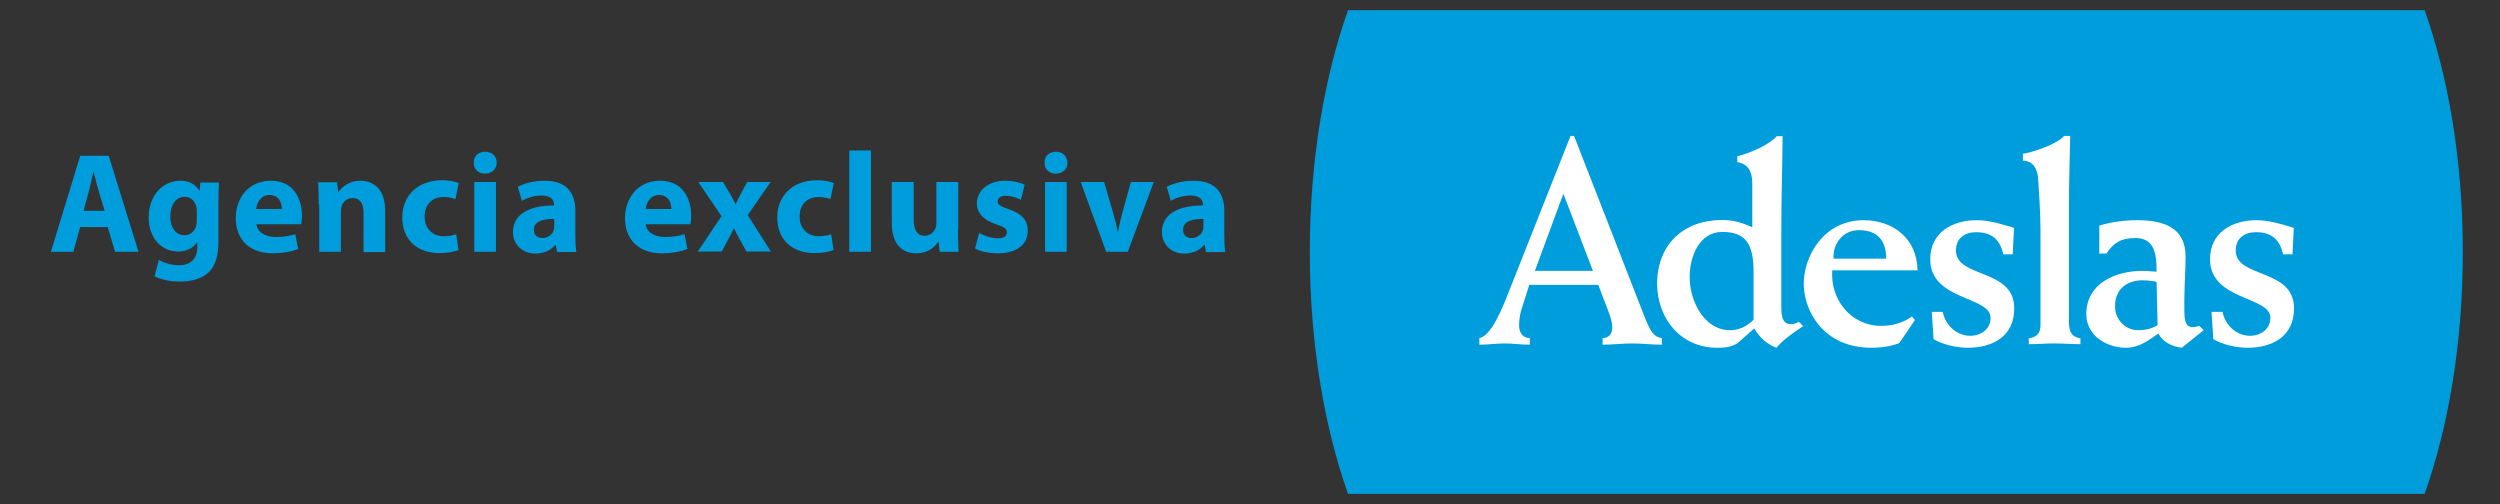
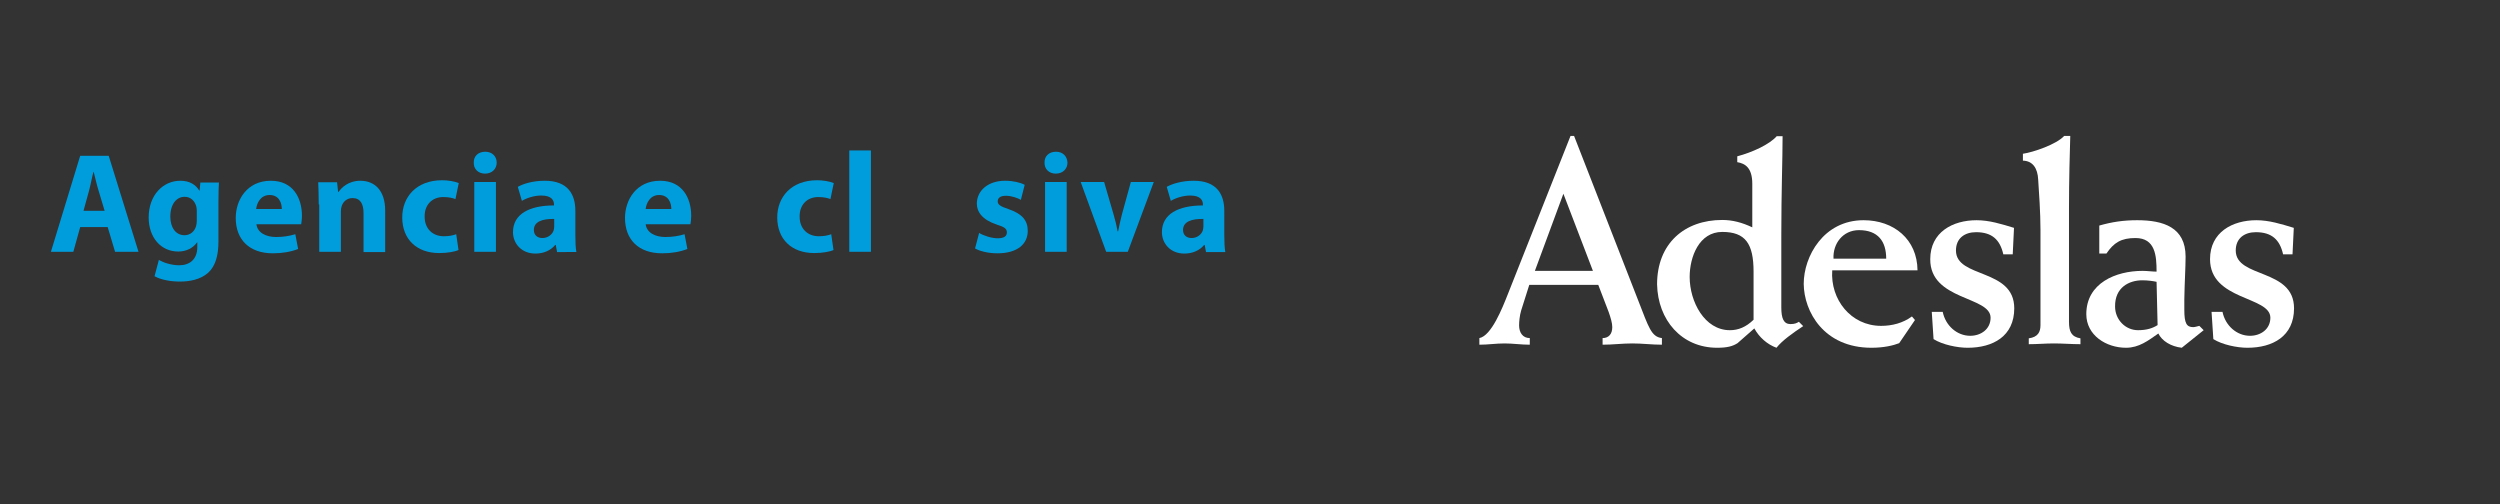
<svg xmlns="http://www.w3.org/2000/svg" version="1.1" id="Capa_1" x="0px" y="0px" viewBox="0 0 982 198" style="enable-background:new 0 0 982 198;" xml:space="preserve">
  <rect x="0" y="0" width="982" height="198" fill="#333333" stroke="none" />
  <style type="text/css">
	.st0{fill:#009DDD;}
	.st1{fill:#FFFFFF;}
</style>
  <g>
    <g id="oO4N6D.tif">
	</g>
-     <path class="st0" d="M952.4,4h-40.5h-82.2H652.2H570h-40.5c-9.4,26.6-15,59.4-15,95s5.6,68.4,15,95H570h82.2h177.5h82.2h40.5   c9.4-26.6,15-59.4,15-95S961.8,30.6,952.4,4z" />
    <g>
      <path class="st1" d="M600.9,135.4v-2.6c-2.8,0-4.2-2.2-4.2-5c0-1.3,0.2-3.8,0.8-5.8l3.2-10.1h27.1l4.1,10.7    c0.8,2.3,1.4,4.3,1.4,5.9c0,2.7-1.4,4.3-3.8,4.3v2.6c4,0,7.7-0.5,11.7-0.5c3.9,0,7.7,0.5,11.6,0.5v-2.6c-4.2-0.5-5.2-4.3-9.2-14.5    l-25.3-64.9h-1.4l-24.6,62.1c-2.2,5.6-6.5,16.4-11.2,17.3v2.6c3.4,0,6.5-0.5,9.9-0.5C594.3,134.9,597.5,135.4,600.9,135.4z     M614.1,76.1l11.6,30.3h-22.8L614.1,76.1z" />
      <path class="st1" d="M674.5,136.6c4,0,6.1-0.6,8-1.8l6.6-5.8c1.9,3.5,5.1,6.3,8.7,7.6c2.2-2.8,6.4-5.8,10.5-8.5l-1.7-1.7    c-0.8,0.5-1.6,0.9-3.3,0.9c-2.7,0-3.6-2.3-3.6-6.5V92.1c0-16.7,0.5-29.6,0.5-38.6h-2.3c-2.9,3.3-9.8,6.4-15.5,7.9v2.3    c3,0.5,5.9,2.1,5.9,8.5v17.1c-4-1.9-7.8-2.9-11.8-2.9c-14.8,0-25.6,9.2-25.6,25.3C651.2,125.7,660.5,136.6,674.5,136.6z     M676.5,91.1c9.1,0,12.3,4.6,12.3,15.6v18.9c-3,2.9-6,4.1-9.3,4.1c-10,0-15.8-11.3-15.8-20.9C663.7,100.9,667.4,91.1,676.5,91.1z" />
      <path class="st1" d="M735.1,136.6c4.9,0,8.6-0.9,10.9-1.8l6.2-9.1l-1.2-1.4c-3.5,2.6-7.8,3.7-12.1,3.7c-11.9,0-20-10.4-19.2-21.8    h33.5c-0.1-12.2-9.3-19.7-21.2-19.7c-15.7,0-23.5,14.2-23.5,25C708.6,122.4,716.4,136.6,735.1,136.6z M730.2,90.4    c7.5,0,10.7,4.4,10.7,11.2h-20.7C719.9,95.7,723.9,90.4,730.2,90.4z" />
      <path class="st1" d="M781.9,124.8c0,4.5-3.8,7.1-8,7.1c-5.2,0-9.7-4-10.8-9.4h-4.3l0.7,10.7c3.5,2.2,9.3,3.4,13.4,3.4    c9.9,0,18.3-4.5,18.3-15.5c0-15.8-22.9-11.7-22.9-22.7c0-4.8,3.4-7.2,7.9-7.2c6.2,0,9.4,2.9,10.7,8.7h3.7l0.5-10.4    c-4.9-1.5-9.7-3-14.7-3c-9.4,0-18.2,4.7-18.2,15.3C758.1,118.1,781.9,116.3,781.9,124.8z" />
      <path class="st1" d="M800.6,70.6c0.3,4.4,0.9,13,0.9,19.7v37.4c0,2.6-0.9,4.7-4.6,5.2v2.3c3.4,0,6.5-0.3,9.9-0.3    c3.5,0,6.9,0.3,10.4,0.3v-2.3c-3.6-0.6-4.5-2.7-4.5-6.5V81.6c0-10.6,0.3-21.9,0.5-28.2h-2.4c-3,3.3-12.1,6.4-16.2,7v2.7    C798.4,63.2,800.4,66,800.6,70.6z" />
      <path class="st1" d="M835.1,136.6c5.1,0,8.7-2.8,12.7-5.6c1.4,2.9,4.9,5.1,9.2,5.6l8.6-6.9l-1.7-1.7c-0.8,0.2-1.8,0.5-2.4,0.5    c-2.6,0-3.5-1.5-3.5-6.8v-4.1c0.1-6.5,0.5-12.6,0.5-16.8c0-11.5-8.7-14.3-19-14.3c-5.5,0-10,0.7-14.9,2.1v11h2.8    c2.9-4.3,5.8-6.1,11.4-6.1c7.8,0,8.3,6.9,8.3,13.2c-1.6,0-3.6-0.3-5.5-0.3c-10.5,0-22.1,4.8-22.1,17    C819.5,131.7,827.3,136.6,835.1,136.6z M841.5,110.1c2.1,0,4.3,0.3,5.6,0.6l0.4,17c-1.9,1.2-4.2,2-7.7,2c-4.9,0-9-4.1-9-9.3    C830.7,112.9,836.3,110.1,841.5,110.1z" />
      <path class="st1" d="M891.8,124.8c0,4.5-3.8,7.1-8,7.1c-5.2,0-9.7-4-10.8-9.4h-4.3l0.7,10.7c3.5,2.2,9.3,3.4,13.4,3.4    c9.9,0,18.3-4.5,18.3-15.5c0-15.8-22.9-11.7-22.9-22.7c0-4.8,3.4-7.2,7.9-7.2c6.2,0,9.4,2.9,10.7,8.7h3.7l0.5-10.4    c-4.9-1.5-9.7-3-14.7-3c-9.4,0-18.2,4.7-18.2,15.3C868.1,118.1,891.8,116.3,891.8,124.8z" />
    </g>
  </g>
  <g>
    <path class="st0" d="M31.5,89.2l-2.7,9.7H20l11.5-37.7h11.2l11.7,37.7h-9.2l-2.9-9.7H31.5z M41.1,82.8l-2.4-8   c-0.7-2.2-1.3-5-1.9-7.3h-0.1c-0.6,2.2-1.1,5.1-1.7,7.3l-2.2,8H41.1z" />
    <path class="st0" d="M86,71.5c-0.1,1.7-0.2,4-0.2,8.1v15.3c0,5.3-1.1,9.6-4.1,12.3c-3,2.6-7.1,3.4-11.1,3.4c-3.6,0-7.4-0.7-9.9-2.1   l1.7-6.4c1.7,1,4.8,2.1,8,2.1c4,0,7.1-2.2,7.1-7.2v-1.8h-0.1c-1.6,2.3-4.3,3.6-7.4,3.6c-6.8,0-11.6-5.5-11.6-13.4   c0-8.8,5.7-14.4,12.4-14.4c3.8,0,6.1,1.6,7.5,3.9h0.1l0.3-3.2H86z M77.3,82.7c0-0.6-0.1-1.1-0.2-1.6c-0.6-2.2-2.2-3.8-4.6-3.8   c-3.1,0-5.6,2.8-5.6,7.8c0,4.1,2,7.3,5.6,7.3c2.2,0,3.9-1.5,4.5-3.5c0.2-0.6,0.3-1.5,0.3-2.2V82.7z" />
    <path class="st0" d="M100.7,87.9c0.3,3.5,3.8,5.2,7.7,5.2c2.9,0,5.3-0.4,7.6-1.1l1.1,5.8c-2.8,1.1-6.2,1.7-9.9,1.7   c-9.3,0-14.6-5.4-14.6-13.9c0-6.9,4.3-14.6,13.8-14.6c8.8,0,12.2,6.9,12.2,13.7c0,1.5-0.2,2.7-0.3,3.4H100.7z M110.7,82.1   c0-2.1-0.9-5.5-4.8-5.5c-3.6,0-5,3.2-5.3,5.5H110.7z" />
    <path class="st0" d="M125.2,80.3c0-3.4-0.1-6.3-0.2-8.7h7.4l0.4,3.8h0.2c1.1-1.7,3.9-4.4,8.5-4.4c5.6,0,9.8,3.7,9.8,11.8v16.2h-8.5   V83.7c0-3.5-1.2-5.9-4.3-5.9c-2.4,0-3.8,1.6-4.3,3.2c-0.2,0.5-0.3,1.3-0.3,2.1v15.8h-8.5V80.3z" />
    <path class="st0" d="M180.1,98.2c-1.5,0.7-4.4,1.2-7.6,1.2c-8.8,0-14.5-5.4-14.5-14c0-8,5.5-14.6,15.7-14.6c2.2,0,4.7,0.4,6.5,1.1   l-1.3,6.3c-1-0.4-2.5-0.8-4.8-0.8c-4.5,0-7.4,3.2-7.3,7.7c0,5,3.4,7.7,7.5,7.7c2,0,3.6-0.3,4.9-0.8L180.1,98.2z" />
    <path class="st0" d="M195.1,63.9c0,2.4-1.8,4.3-4.6,4.3c-2.7,0-4.5-1.9-4.4-4.3c-0.1-2.5,1.7-4.3,4.5-4.3   C193.3,59.6,195.1,61.4,195.1,63.9z M186.3,98.9V71.5h8.5v27.4H186.3z" />
    <path class="st0" d="M218.8,98.9l-0.5-2.7h-0.2c-1.8,2.2-4.6,3.4-7.8,3.4c-5.5,0-8.8-4-8.8-8.4c0-7.1,6.4-10.5,16.1-10.5v-0.4   c0-1.5-0.8-3.5-5-3.5c-2.8,0-5.8,1-7.6,2.1l-1.6-5.5c1.9-1.1,5.7-2.4,10.6-2.4c9.1,0,12,5.4,12,11.8v9.5c0,2.6,0.1,5.2,0.4,6.7   H218.8z M217.7,86c-4.5-0.1-8,1-8,4.3c0,2.2,1.5,3.2,3.4,3.2c2.1,0,3.9-1.4,4.4-3.1c0.1-0.4,0.2-1,0.2-1.5V86z" />
    <path class="st0" d="M253.6,87.9c0.3,3.5,3.8,5.2,7.7,5.2c2.9,0,5.3-0.4,7.6-1.1l1.1,5.8c-2.8,1.1-6.2,1.7-9.9,1.7   c-9.3,0-14.6-5.4-14.6-13.9c0-6.9,4.3-14.6,13.8-14.6c8.8,0,12.2,6.9,12.2,13.7c0,1.5-0.2,2.7-0.3,3.4H253.6z M263.7,82.1   c0-2.1-0.9-5.5-4.8-5.5c-3.6,0-5,3.2-5.3,5.5H263.7z" />
-     <path class="st0" d="M284,71.5l2.7,4.5c0.8,1.4,1.5,2.8,2.2,4.1h0.1c0.7-1.5,1.4-2.9,2.1-4.2l2.4-4.4h9.2l-9,13l9.1,14.3h-9.6   l-2.7-4.9c-0.8-1.3-1.5-2.7-2.1-4.1h-0.2c-0.7,1.5-1.4,2.8-2.1,4.1l-2.6,4.9h-9.4l9.3-13.9l-9.1-13.4H284z" />
    <path class="st0" d="M327.4,98.2c-1.5,0.7-4.4,1.2-7.6,1.2c-8.8,0-14.5-5.4-14.5-14c0-8,5.5-14.6,15.7-14.6c2.2,0,4.7,0.4,6.5,1.1   l-1.3,6.3c-1-0.4-2.5-0.8-4.8-0.8c-4.5,0-7.4,3.2-7.3,7.7c0,5,3.4,7.7,7.5,7.7c2,0,3.6-0.3,4.9-0.8L327.4,98.2z" />
    <path class="st0" d="M333.6,59.1h8.5v39.8h-8.5V59.1z" />
-     <path class="st0" d="M376.3,90.1c0,3.6,0.1,6.5,0.2,8.8h-7.4l-0.4-3.9h-0.2c-1.1,1.7-3.6,4.5-8.6,4.5c-5.5,0-9.6-3.5-9.6-11.9V71.5   h8.6v14.7c0,4,1.3,6.4,4.3,6.4c2.4,0,3.7-1.6,4.3-3c0.2-0.5,0.3-1.2,0.3-1.8V71.5h8.6V90.1z" />
    <path class="st0" d="M384.6,91.5c1.6,1,4.8,2.1,7.3,2.1c2.6,0,3.6-0.9,3.6-2.3s-0.8-2.1-4-3.1c-5.7-1.9-7.8-5-7.8-8.2   c0-5.1,4.4-9,11.1-9c3.2,0,6,0.7,7.7,1.6l-1.5,5.9c-1.2-0.7-3.6-1.6-5.9-1.6c-2.1,0-3.2,0.8-3.2,2.2c0,1.3,1.1,2,4.4,3.1   c5.2,1.8,7.4,4.4,7.4,8.5c0,5.1-4,8.8-11.9,8.8c-3.6,0-6.8-0.8-8.8-1.9L384.6,91.5z" />
    <path class="st0" d="M419.3,63.9c0,2.4-1.8,4.3-4.6,4.3c-2.7,0-4.5-1.9-4.4-4.3c-0.1-2.5,1.7-4.3,4.5-4.3   C417.5,59.6,419.2,61.4,419.3,63.9z M410.5,98.9V71.5h8.5v27.4H410.5z" />
    <path class="st0" d="M433.7,71.5l3.7,12.7c0.7,2.3,1.2,4.5,1.6,6.7h0.2c0.4-2.2,0.9-4.3,1.5-6.7l3.5-12.7h9l-10.2,27.4h-8.5   l-10-27.4H433.7z" />
    <path class="st0" d="M473.7,98.9l-0.5-2.7H473c-1.8,2.2-4.6,3.4-7.8,3.4c-5.5,0-8.8-4-8.8-8.4c0-7.1,6.4-10.5,16.1-10.5v-0.4   c0-1.5-0.8-3.5-5-3.5c-2.8,0-5.8,1-7.6,2.1l-1.6-5.5c1.9-1.1,5.7-2.4,10.6-2.4c9.1,0,12,5.4,12,11.8v9.5c0,2.6,0.1,5.2,0.4,6.7   H473.7z M472.7,86c-4.5-0.1-8,1-8,4.3c0,2.2,1.5,3.2,3.4,3.2c2.1,0,3.9-1.4,4.4-3.1c0.1-0.4,0.2-1,0.2-1.5V86z" />
  </g>
</svg>